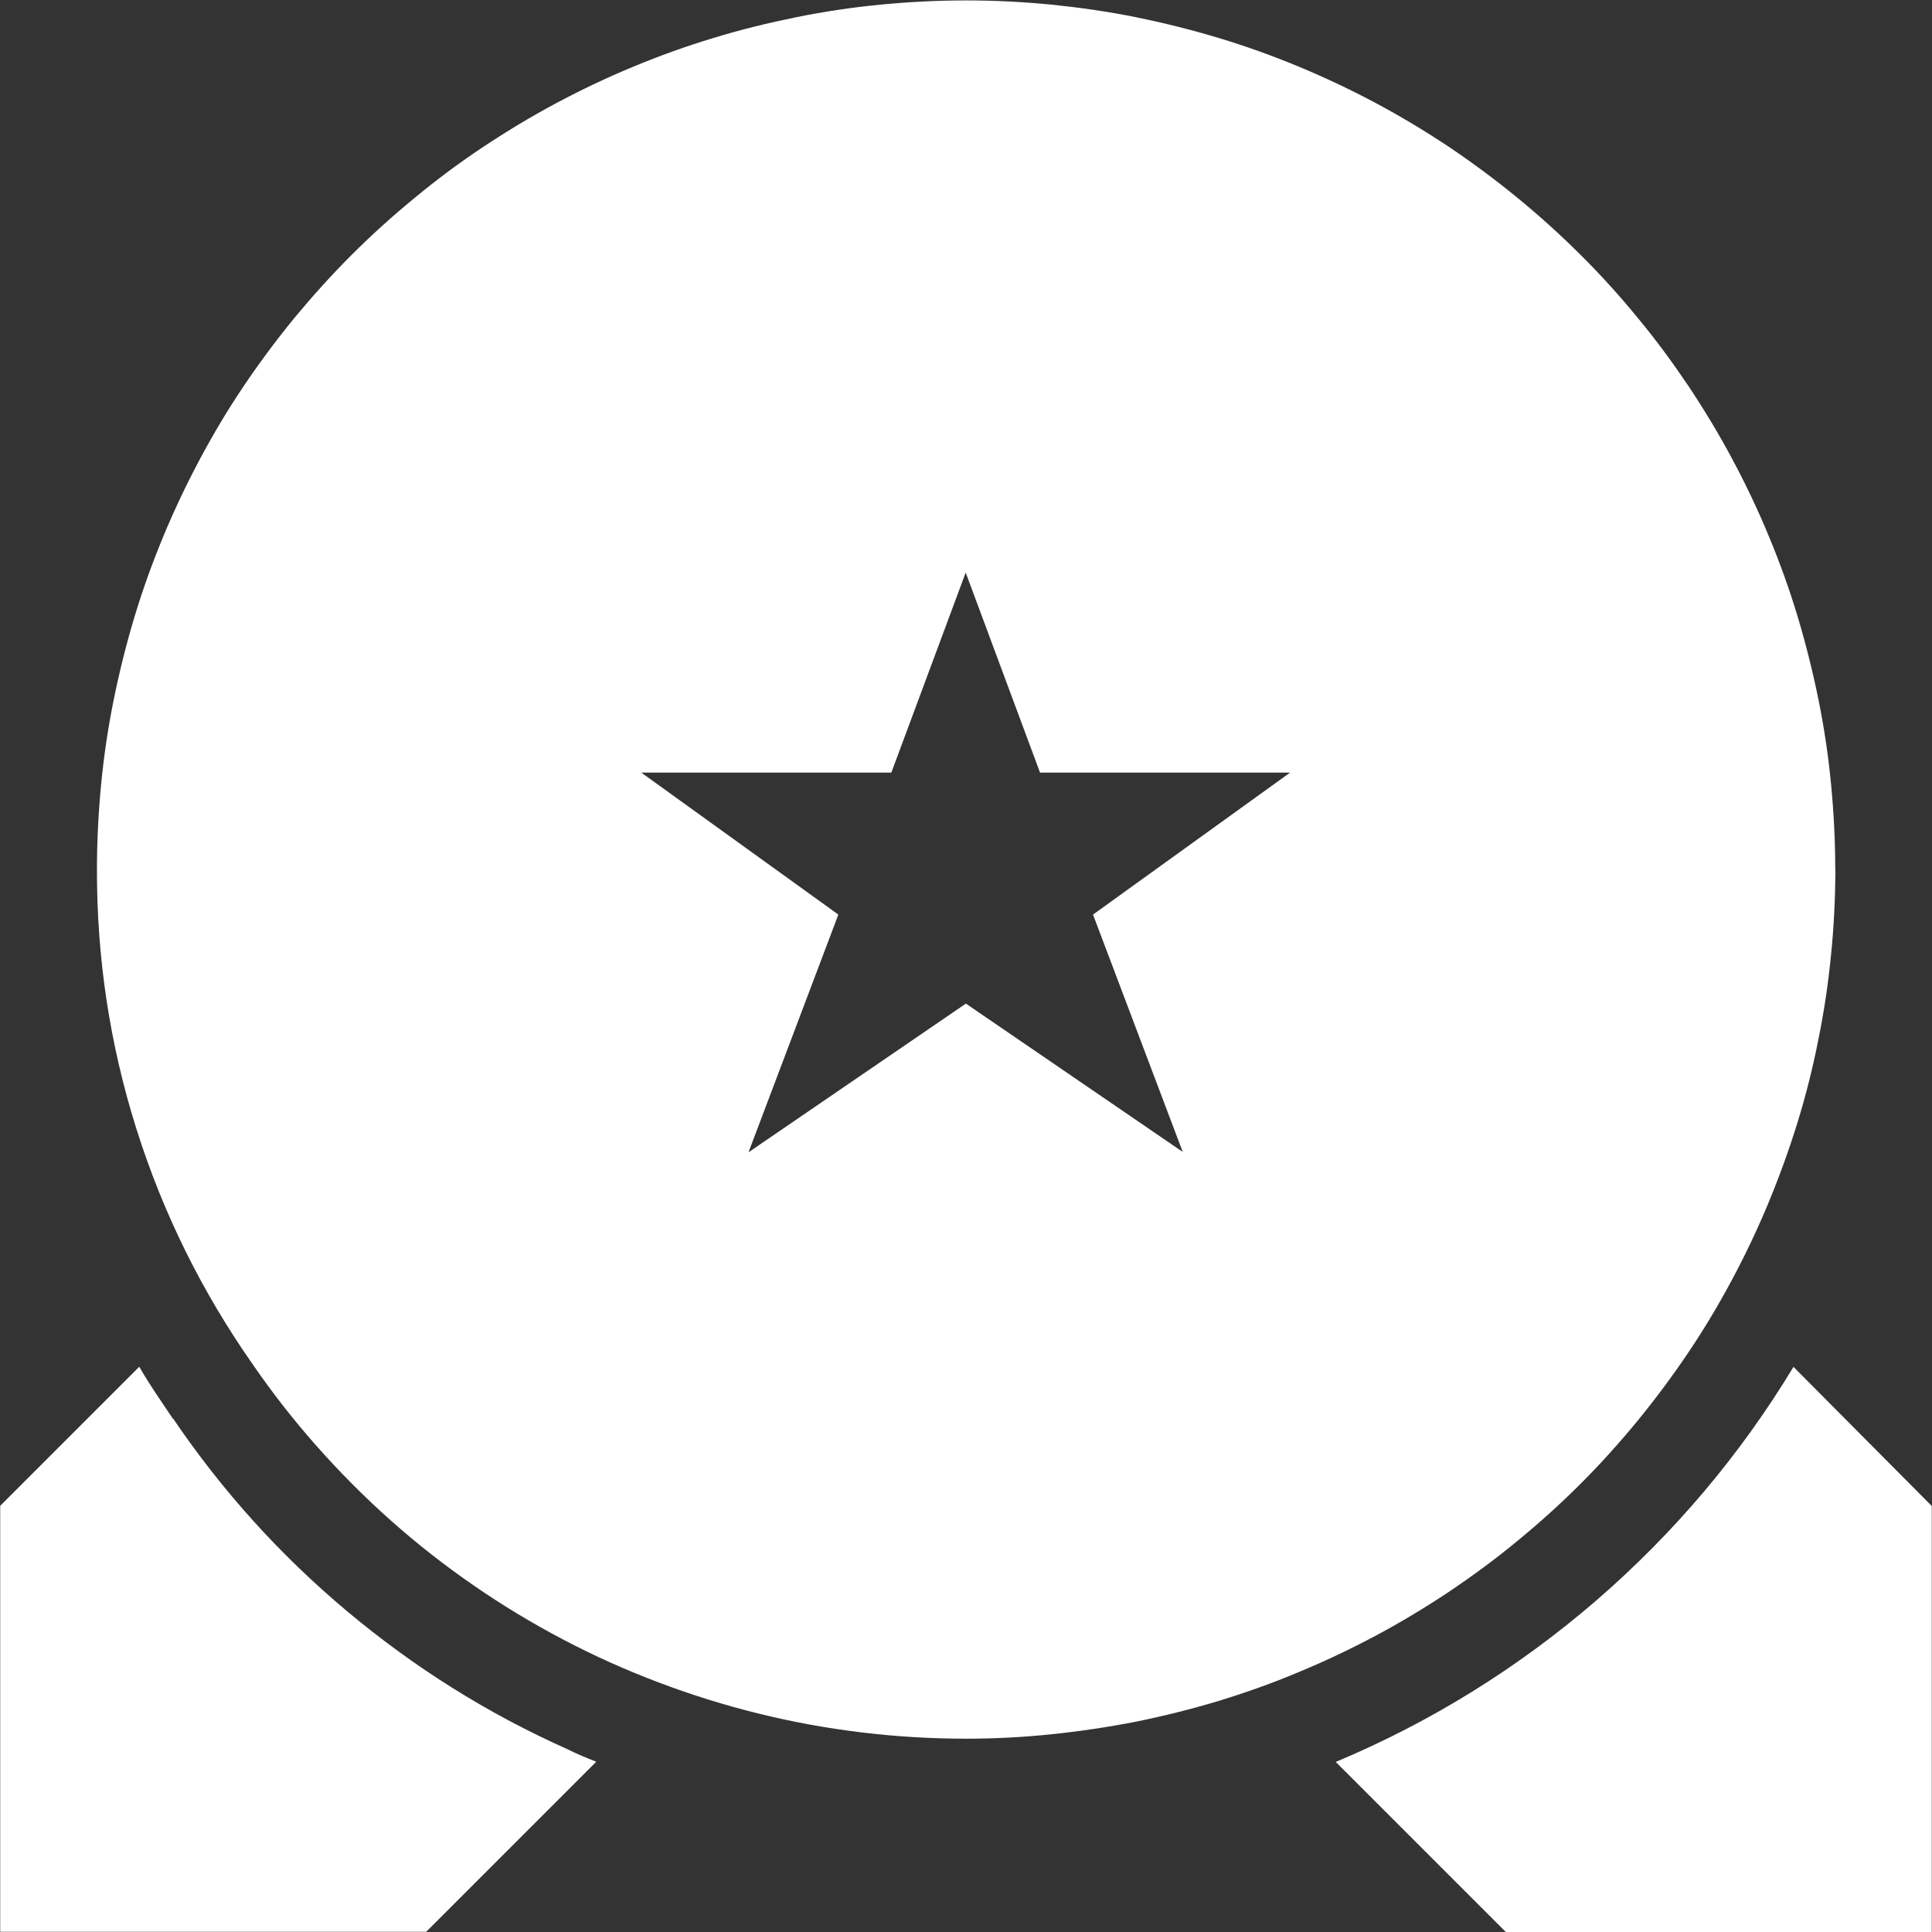
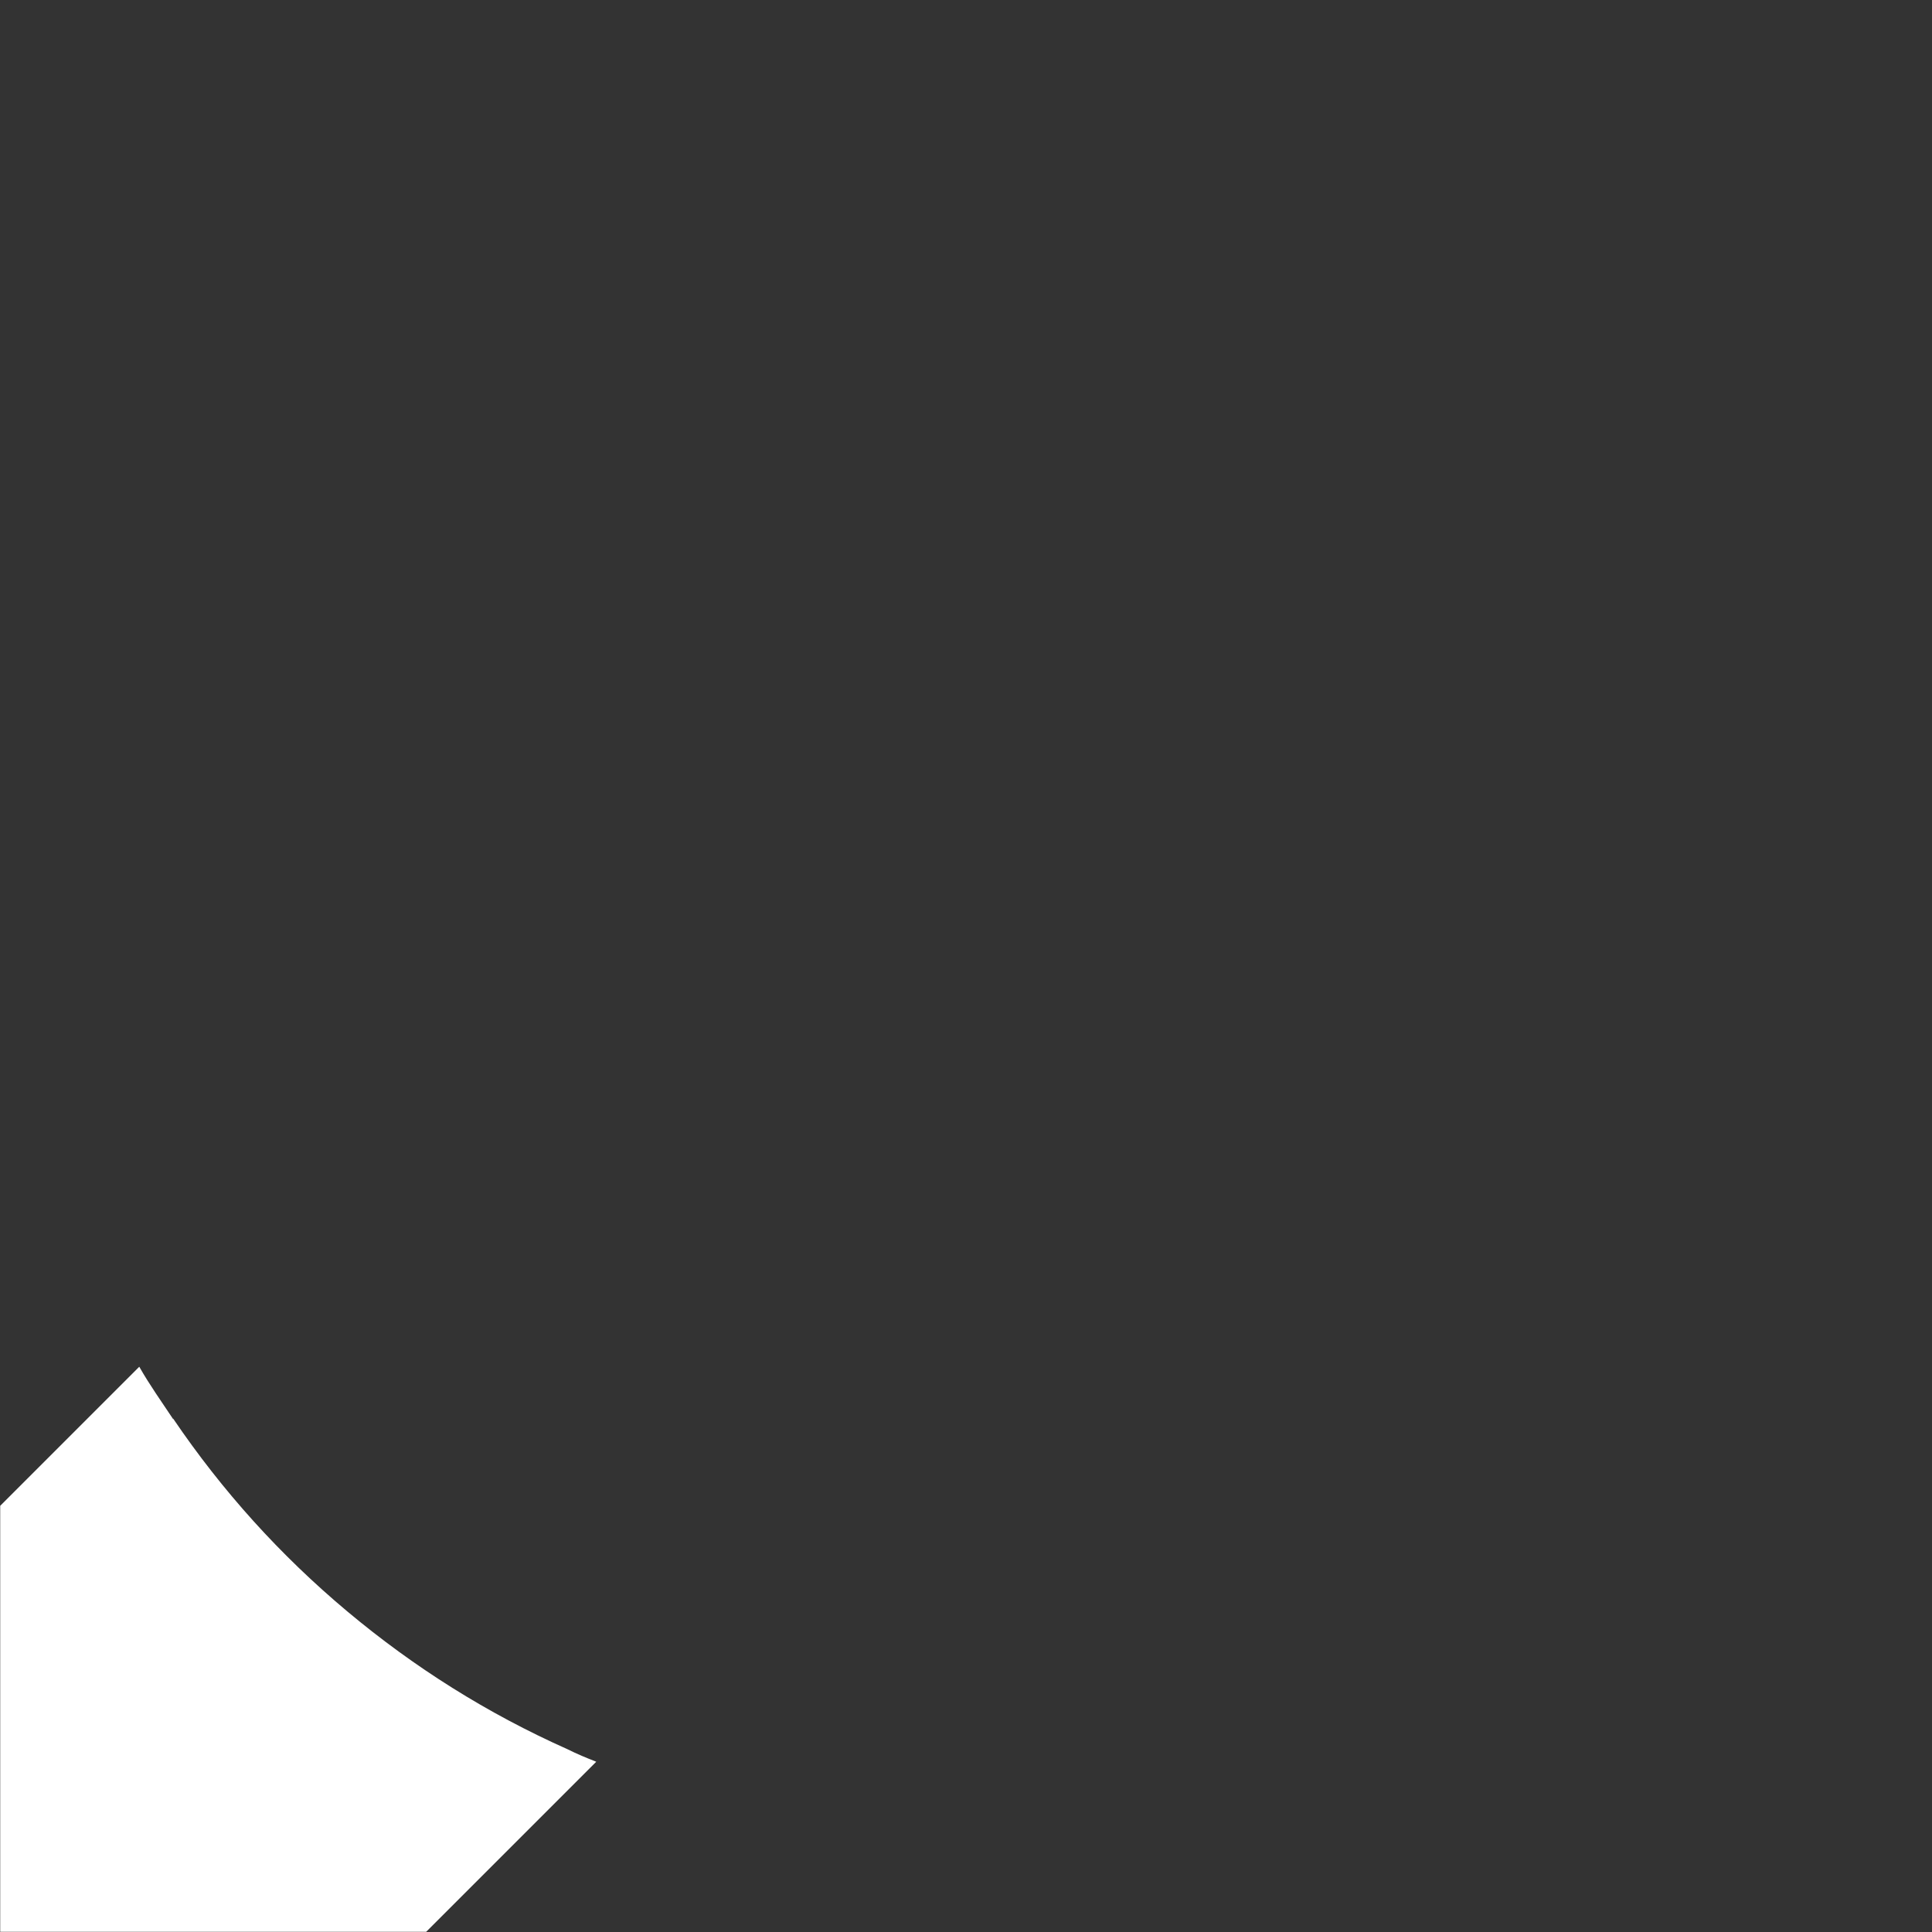
<svg xmlns="http://www.w3.org/2000/svg" id="_レイヤー_2" data-name="レイヤー 2" viewBox="0 0 92.25 92.25">
  <rect x="0" y="0" width="92.25" height="92.25" fill="#333333" stroke="none" />
  <defs>
    <style>
      .cls-1 {
        fill: none;
      }

      .cls-2 {
        fill: #fff;
      }
    </style>
  </defs>
  <g id="_レイヤー_1-2" data-name="レイヤー 1">
    <g>
-       <path class="cls-2" d="M56.5,55.02l-10.38-7.1-10.38,7.1,4.29-11.35-9.41-6.78h11.94l3.55-9.55,3.55,9.55h11.94l-9.41,6.78,4.29,11.35ZM87.63,41.51c0-1.36-.07-2.71-.2-4.07-.13-1.35-.33-2.7-.6-4.03-.27-1.33-.6-2.65-.99-3.95-.39-1.3-.85-2.58-1.37-3.83-.52-1.26-1.1-2.48-1.74-3.68-.64-1.2-1.34-2.36-2.09-3.49-.76-1.13-1.56-2.22-2.43-3.27-.86-1.05-1.77-2.06-2.74-3.02-.96-.96-1.97-1.87-3.02-2.73-1.05-.86-2.14-1.67-3.27-2.43-1.13-.75-2.29-1.45-3.49-2.09s-2.43-1.22-3.68-1.74c-1.26-.52-2.53-.98-3.83-1.37-1.3-.39-2.62-.72-3.95-.99-1.33-.27-2.68-.46-4.03-.6-1.35-.13-2.71-.2-4.07-.2s-2.72.07-4.07.2-2.7.33-4.03.6c-1.33.27-2.65.59-3.95.99-1.3.39-2.58.85-3.83,1.37-1.26.52-2.48,1.1-3.68,1.74s-2.36,1.34-3.49,2.09c-1.13.75-2.22,1.56-3.27,2.43-1.05.86-2.06,1.77-3.02,2.73-.96.96-1.87,1.97-2.74,3.02-.86,1.05-1.67,2.14-2.43,3.27-.76,1.13-1.45,2.29-2.09,3.49-.64,1.2-1.22,2.43-1.74,3.68-.52,1.26-.98,2.53-1.37,3.83-.39,1.3-.72,2.62-.99,3.95-.27,1.33-.47,2.68-.6,4.03-.13,1.35-.2,2.71-.2,4.07-.01,4.22.61,8.35,1.88,12.38,1.27,4.03,3.12,7.77,5.54,11.23.95,1.38,1.97,2.69,3.08,3.94,1.11,1.25,2.28,2.43,3.53,3.54,1.25,1.11,2.56,2.14,3.94,3.09,1.37.95,2.8,1.81,4.28,2.59s3,1.46,4.56,2.05c1.56.59,3.15,1.09,4.78,1.49,1.62.4,3.26.7,4.92.9s3.32.3,4.99.3c1.36,0,2.71-.07,4.07-.21,1.35-.14,2.69-.34,4.03-.6,1.33-.27,2.65-.6,3.95-.99,1.3-.4,2.58-.85,3.83-1.38,1.26-.52,2.48-1.1,3.68-1.74,1.2-.64,2.36-1.34,3.49-2.09,1.13-.76,2.22-1.56,3.27-2.43,1.05-.86,2.06-1.77,3.02-2.73s1.87-1.97,2.73-3.02c.86-1.05,1.67-2.14,2.43-3.27.76-1.13,1.45-2.29,2.09-3.49s1.22-2.42,1.74-3.68c.52-1.26.98-2.53,1.38-3.83s.73-2.62.99-3.95c.27-1.33.47-2.67.6-4.03.14-1.35.2-2.71.21-4.07Z" />
      <path class="cls-2" d="M8.26,67.75c-.55-.83-1.11-1.61-1.61-2.49l-6.64,6.64v20.34h20.34l8.12-8.12c-.46-.18-.92-.37-1.38-.6-3.81-1.7-7.31-3.9-10.51-6.58-3.2-2.68-5.97-5.75-8.31-9.2Z" />
-       <path class="cls-2" d="M85.64,65.26c-2.55,4.22-5.7,7.94-9.43,11.17-3.74,3.22-7.88,5.79-12.43,7.7l8.12,8.12h20.34v-20.34l-6.6-6.64Z" />
      <rect class="cls-1" width="92.25" height="92.25" />
    </g>
  </g>
</svg>